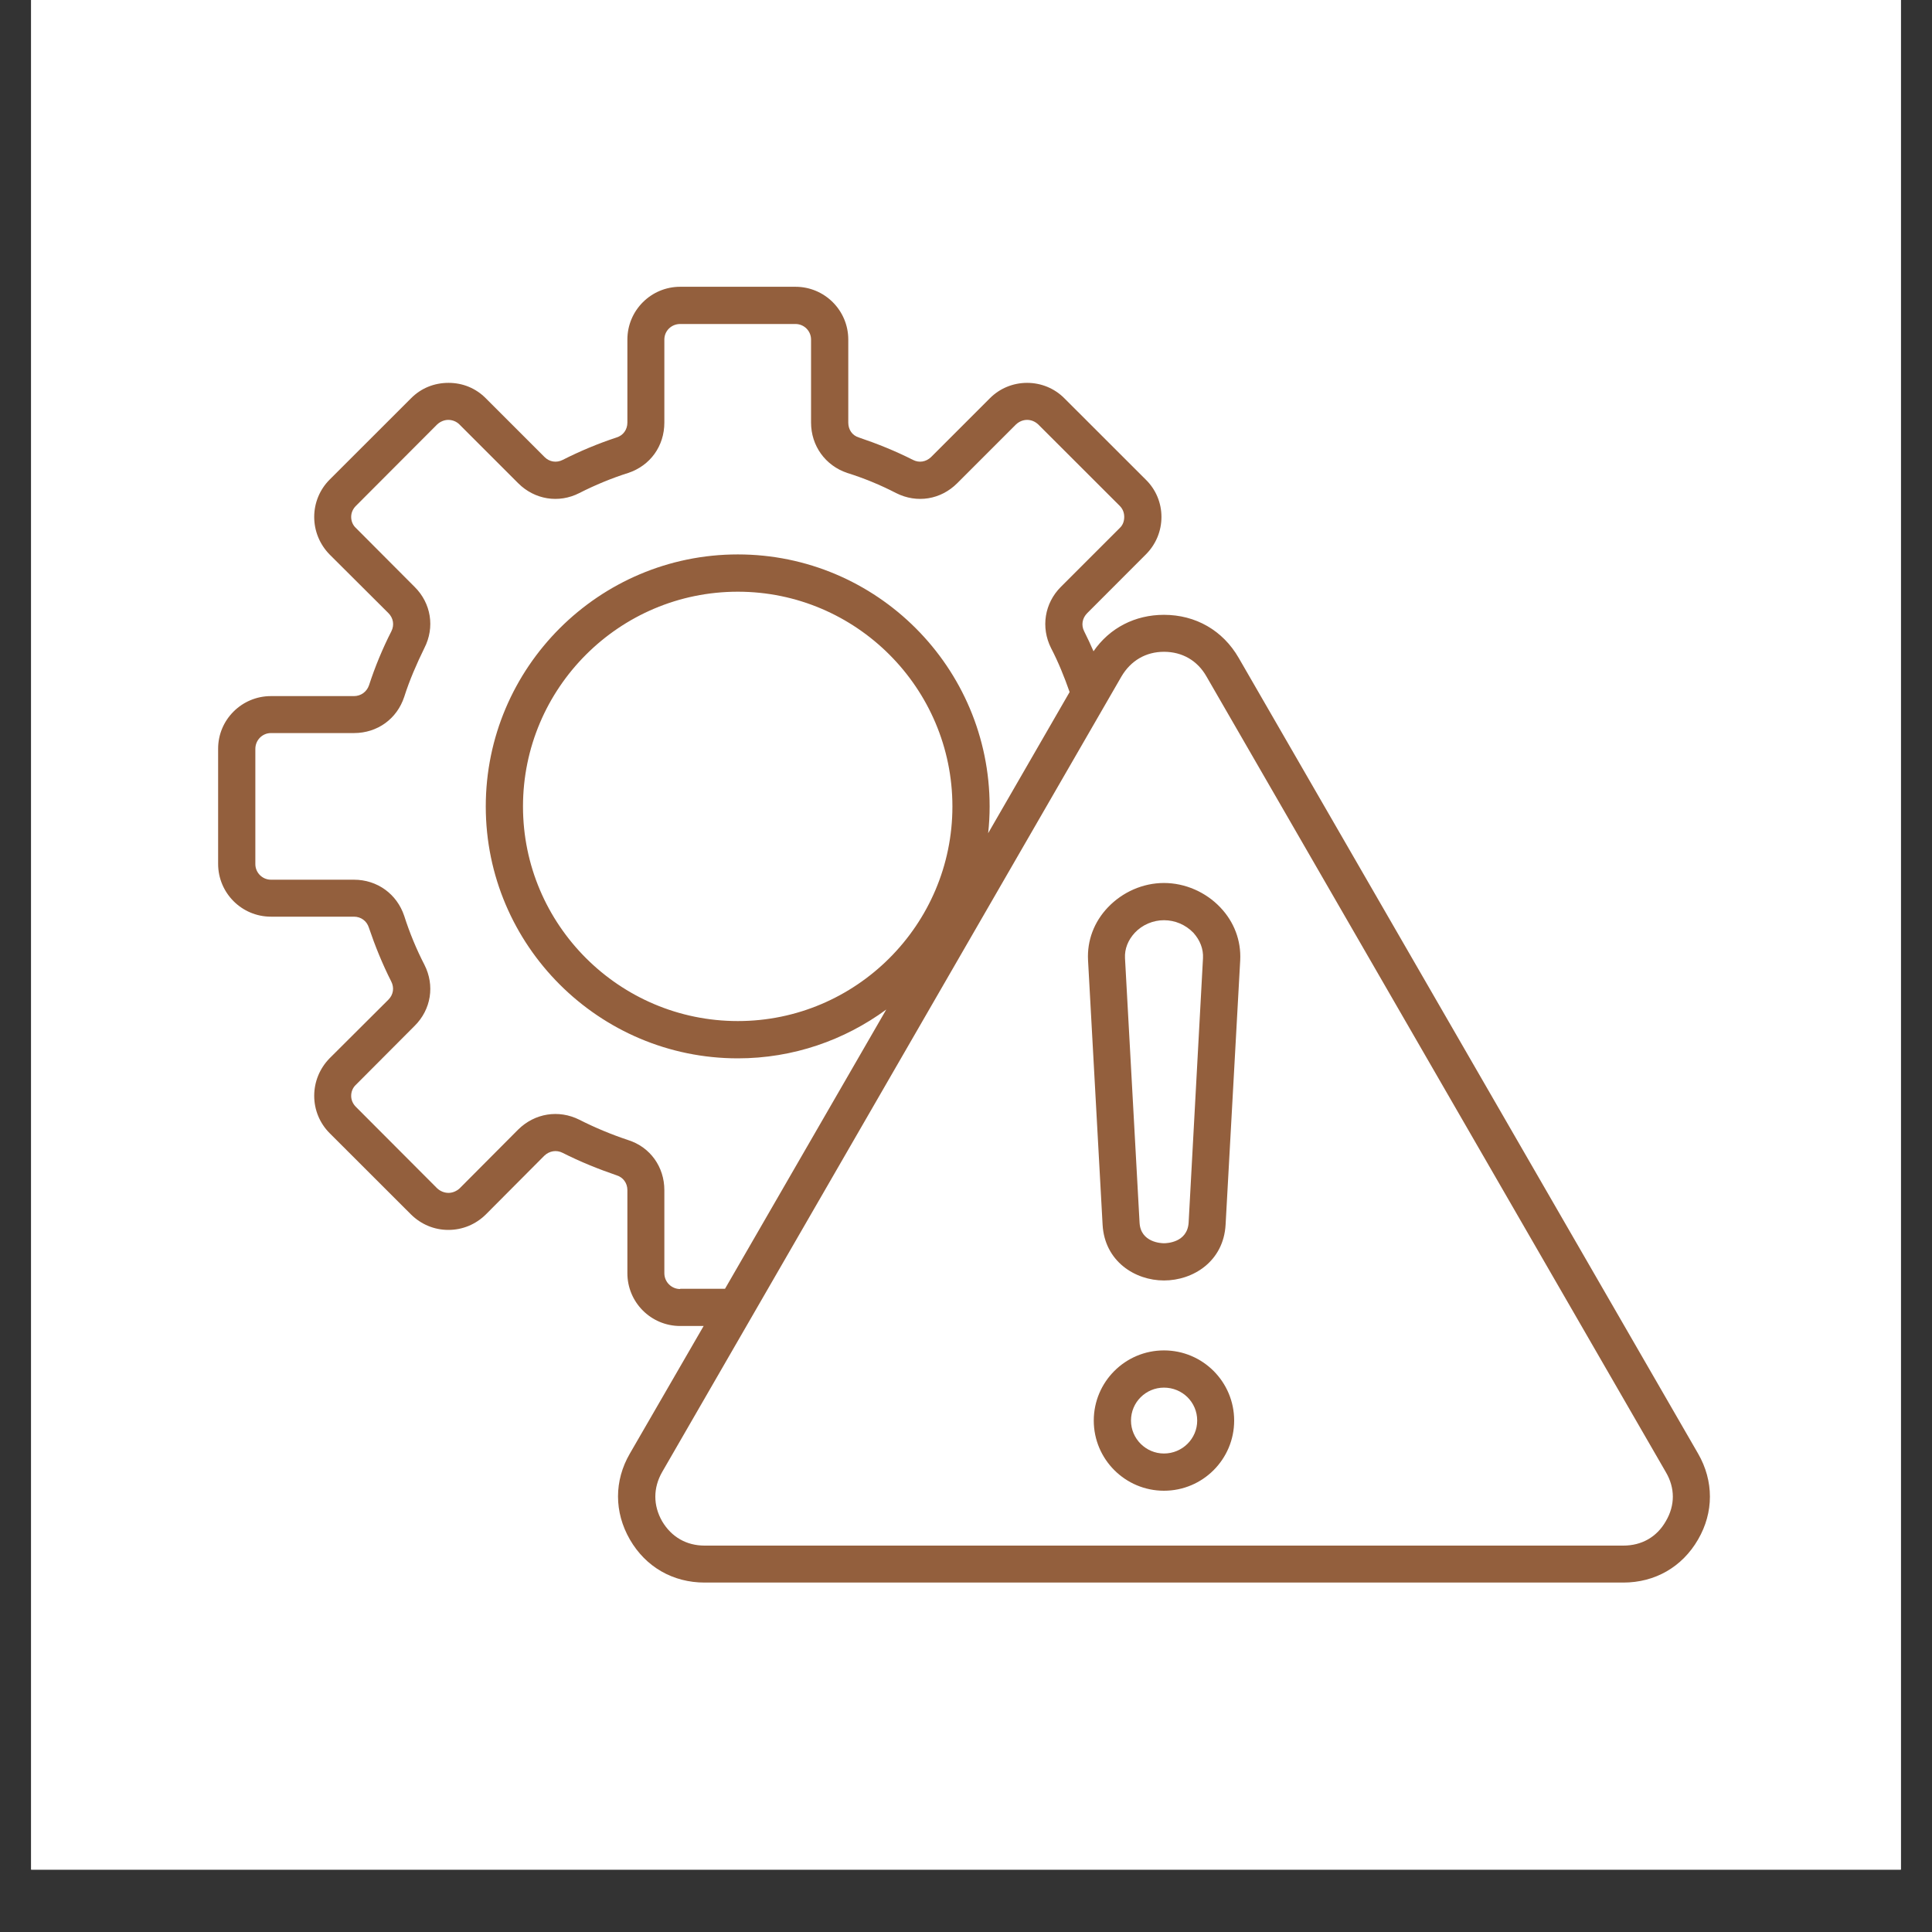
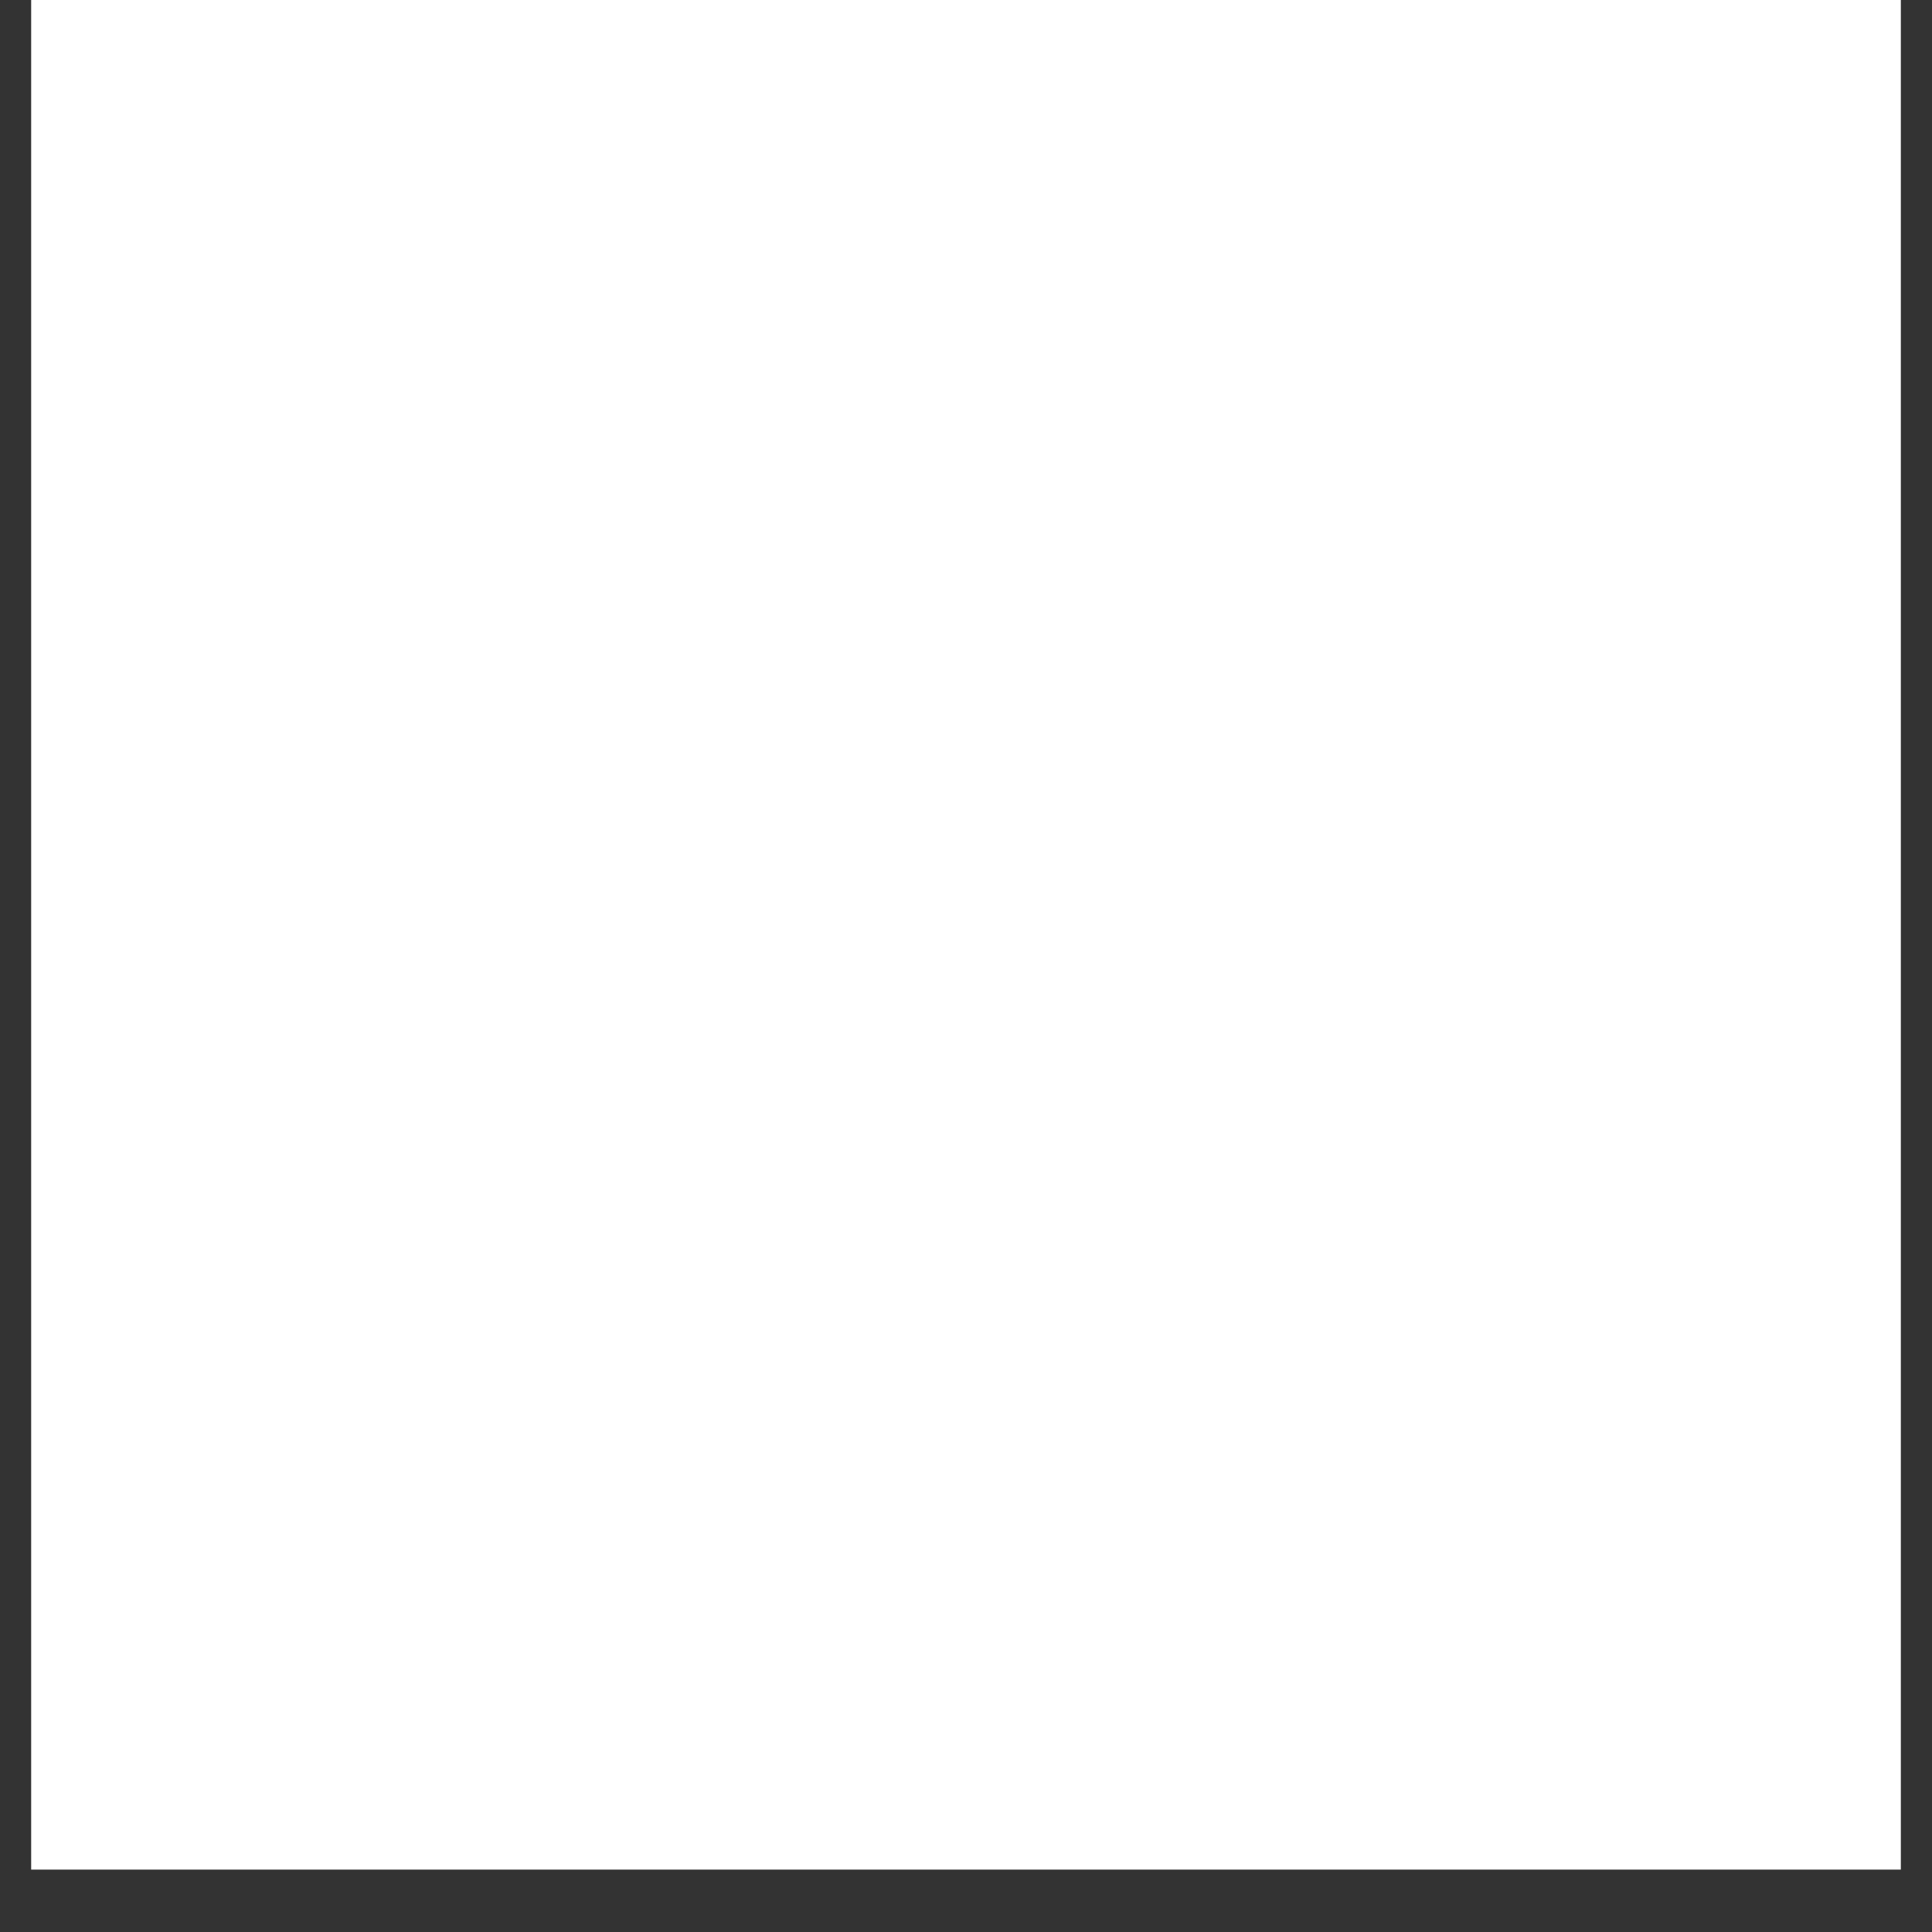
<svg xmlns="http://www.w3.org/2000/svg" width="40" zoomAndPan="magnify" viewBox="0 0 30 30" height="40" preserveAspectRatio="xMidYMid meet" version="1.0">
  <rect x="0" y="0" width="30" height="30" fill="#333333" stroke="none" />
  <defs>
    <clipPath id="0f2b504ee2">
      <path d="M 0.484 0 L 29.516 0 L 29.516 29.031 L 0.484 29.031 Z M 0.484 0 " clip-rule="nonzero" />
    </clipPath>
    <clipPath id="146a0289e4">
-       <path d="M 3.387 4.441 L 26.613 4.441 L 26.613 24.766 L 3.387 24.766 Z M 3.387 4.441 " clip-rule="nonzero" />
-     </clipPath>
+       </clipPath>
  </defs>
  <g clip-path="url(#0f2b504ee2)">
-     <path fill="#ffffff" d="M 0.484 0 L 29.516 0 L 29.516 29.031 L 0.484 29.031 Z M 0.484 0 " fill-opacity="1" fill-rule="nonzero" />
    <path fill="#ffffff" d="M 0.484 0 L 29.516 0 L 29.516 29.031 L 0.484 29.031 Z M 0.484 0 " fill-opacity="1" fill-rule="nonzero" />
  </g>
  <g clip-path="url(#146a0289e4)">
    <path fill="#935f3d" d="M 26.367 22.57 L 19.234 10.215 C 18.988 9.789 18.566 9.547 18.074 9.547 C 17.625 9.547 17.23 9.75 16.98 10.113 C 16.934 10.008 16.887 9.906 16.836 9.805 C 16.785 9.707 16.805 9.598 16.883 9.52 L 17.793 8.609 C 17.949 8.453 18.035 8.246 18.035 8.027 C 18.035 7.809 17.949 7.602 17.793 7.449 L 16.527 6.184 C 16.375 6.031 16.168 5.945 15.949 5.945 C 15.73 5.945 15.523 6.031 15.371 6.184 L 14.457 7.098 C 14.379 7.172 14.273 7.191 14.176 7.141 C 13.906 7.004 13.625 6.891 13.336 6.793 C 13.234 6.762 13.172 6.672 13.172 6.562 L 13.172 5.273 C 13.172 4.82 12.805 4.453 12.352 4.453 L 10.562 4.453 C 10.109 4.453 9.742 4.82 9.742 5.273 L 9.742 6.562 C 9.742 6.672 9.676 6.762 9.574 6.793 C 9.289 6.887 9.008 7.004 8.738 7.141 C 8.641 7.191 8.531 7.172 8.457 7.098 L 7.543 6.184 C 7.387 6.027 7.184 5.945 6.965 5.945 C 6.742 5.945 6.539 6.027 6.383 6.184 L 5.117 7.449 C 4.965 7.602 4.879 7.809 4.879 8.027 C 4.879 8.246 4.965 8.453 5.117 8.609 L 6.031 9.52 C 6.109 9.598 6.125 9.707 6.078 9.801 C 5.941 10.07 5.824 10.352 5.73 10.641 C 5.695 10.742 5.605 10.809 5.496 10.809 L 4.207 10.809 C 3.754 10.809 3.387 11.176 3.387 11.625 L 3.387 13.414 C 3.387 13.867 3.754 14.234 4.207 14.234 L 5.496 14.234 C 5.605 14.234 5.695 14.301 5.727 14.402 C 5.824 14.688 5.938 14.969 6.074 15.238 C 6.125 15.336 6.109 15.445 6.031 15.523 L 5.117 16.434 C 4.965 16.59 4.879 16.797 4.879 17.016 C 4.879 17.234 4.965 17.441 5.117 17.594 L 6.383 18.859 C 6.539 19.012 6.742 19.098 6.961 19.098 C 7.184 19.098 7.387 19.012 7.543 18.859 L 8.453 17.945 C 8.531 17.871 8.641 17.852 8.738 17.902 C 9.008 18.039 9.289 18.152 9.574 18.25 C 9.676 18.281 9.742 18.371 9.742 18.48 L 9.742 19.77 C 9.742 20.223 10.109 20.59 10.562 20.59 L 10.926 20.59 L 9.781 22.57 C 9.535 22.992 9.535 23.48 9.781 23.906 C 10.027 24.332 10.449 24.574 10.941 24.574 L 25.207 24.574 C 25.699 24.574 26.121 24.332 26.367 23.906 C 26.613 23.484 26.613 22.996 26.367 22.57 Z M 10.562 20.016 C 10.426 20.016 10.316 19.906 10.316 19.77 L 10.316 18.48 C 10.316 18.121 10.098 17.812 9.754 17.703 C 9.496 17.617 9.242 17.512 8.996 17.387 C 8.676 17.227 8.305 17.285 8.047 17.539 L 7.137 18.453 C 7.09 18.496 7.027 18.523 6.965 18.523 C 6.898 18.523 6.836 18.496 6.789 18.453 L 5.527 17.188 C 5.48 17.141 5.453 17.082 5.453 17.016 C 5.453 16.949 5.48 16.887 5.527 16.844 L 6.438 15.93 C 6.695 15.676 6.754 15.301 6.59 14.98 C 6.465 14.738 6.359 14.48 6.277 14.223 C 6.164 13.883 5.859 13.66 5.496 13.66 L 4.207 13.66 C 4.074 13.66 3.965 13.551 3.965 13.418 L 3.965 11.629 C 3.965 11.492 4.074 11.383 4.207 11.383 L 5.496 11.383 C 5.859 11.383 6.164 11.164 6.277 10.82 C 6.359 10.562 6.469 10.309 6.59 10.062 C 6.754 9.742 6.695 9.367 6.438 9.113 L 5.527 8.199 C 5.48 8.156 5.453 8.094 5.453 8.027 C 5.453 7.961 5.48 7.902 5.527 7.855 L 6.789 6.59 C 6.836 6.547 6.898 6.52 6.961 6.52 C 7.027 6.52 7.09 6.547 7.133 6.59 L 8.047 7.504 C 8.301 7.758 8.676 7.82 8.996 7.656 C 9.242 7.531 9.496 7.426 9.754 7.344 C 10.098 7.23 10.316 6.926 10.316 6.562 L 10.316 5.273 C 10.316 5.137 10.426 5.031 10.562 5.031 L 12.352 5.031 C 12.484 5.031 12.594 5.137 12.594 5.273 L 12.594 6.562 C 12.594 6.922 12.816 7.23 13.156 7.344 C 13.418 7.426 13.672 7.531 13.914 7.656 C 14.238 7.82 14.609 7.758 14.863 7.504 L 15.777 6.59 C 15.824 6.547 15.883 6.52 15.949 6.52 C 16.016 6.52 16.074 6.547 16.121 6.59 L 17.387 7.855 C 17.434 7.902 17.457 7.961 17.457 8.027 C 17.457 8.094 17.434 8.156 17.387 8.199 L 16.473 9.113 C 16.219 9.367 16.16 9.742 16.32 10.062 C 16.434 10.281 16.527 10.512 16.609 10.746 L 15.344 12.938 C 15.359 12.801 15.367 12.66 15.367 12.523 C 15.367 10.363 13.613 8.609 11.457 8.609 C 9.301 8.609 7.543 10.363 7.543 12.523 C 7.543 14.68 9.301 16.434 11.457 16.434 C 12.316 16.434 13.113 16.152 13.762 15.676 L 11.258 20.012 L 10.562 20.012 Z M 11.457 15.855 C 9.617 15.855 8.121 14.359 8.121 12.523 C 8.121 10.684 9.617 9.188 11.457 9.188 C 13.293 9.188 14.789 10.684 14.789 12.523 C 14.789 14.359 13.293 15.855 11.457 15.855 Z M 25.867 23.621 C 25.727 23.867 25.492 24 25.207 24 L 10.941 24 C 10.66 24 10.426 23.867 10.281 23.621 C 10.141 23.375 10.141 23.105 10.281 22.859 L 17.414 10.504 C 17.559 10.258 17.793 10.121 18.074 10.121 C 18.359 10.121 18.594 10.258 18.734 10.504 L 25.867 22.859 C 26.012 23.105 26.012 23.375 25.867 23.621 Z M 18.074 13.711 C 17.746 13.711 17.43 13.852 17.203 14.09 C 16.988 14.316 16.879 14.605 16.895 14.91 L 17.121 19.016 C 17.152 19.586 17.625 19.883 18.074 19.883 C 18.527 19.883 19 19.586 19.031 19.016 L 19.258 14.91 C 19.273 14.605 19.164 14.316 18.949 14.09 C 18.723 13.852 18.402 13.711 18.074 13.711 Z M 18.68 14.879 L 18.457 18.984 C 18.438 19.297 18.113 19.305 18.074 19.305 C 18.039 19.305 17.711 19.297 17.695 18.984 L 17.469 14.879 C 17.461 14.734 17.516 14.598 17.621 14.484 C 17.738 14.359 17.906 14.289 18.074 14.289 C 18.246 14.289 18.41 14.359 18.531 14.484 C 18.633 14.598 18.688 14.734 18.68 14.879 Z M 18.074 20.969 C 17.473 20.969 16.984 21.457 16.984 22.059 C 16.984 22.66 17.473 23.148 18.074 23.148 C 18.676 23.148 19.164 22.66 19.164 22.059 C 19.164 21.457 18.676 20.969 18.074 20.969 Z M 18.074 22.57 C 17.793 22.57 17.562 22.34 17.562 22.059 C 17.562 21.773 17.793 21.547 18.074 21.547 C 18.359 21.547 18.59 21.773 18.59 22.059 C 18.59 22.34 18.359 22.57 18.074 22.57 Z M 18.074 22.57 " fill-opacity="1" fill-rule="nonzero" />
  </g>
</svg>